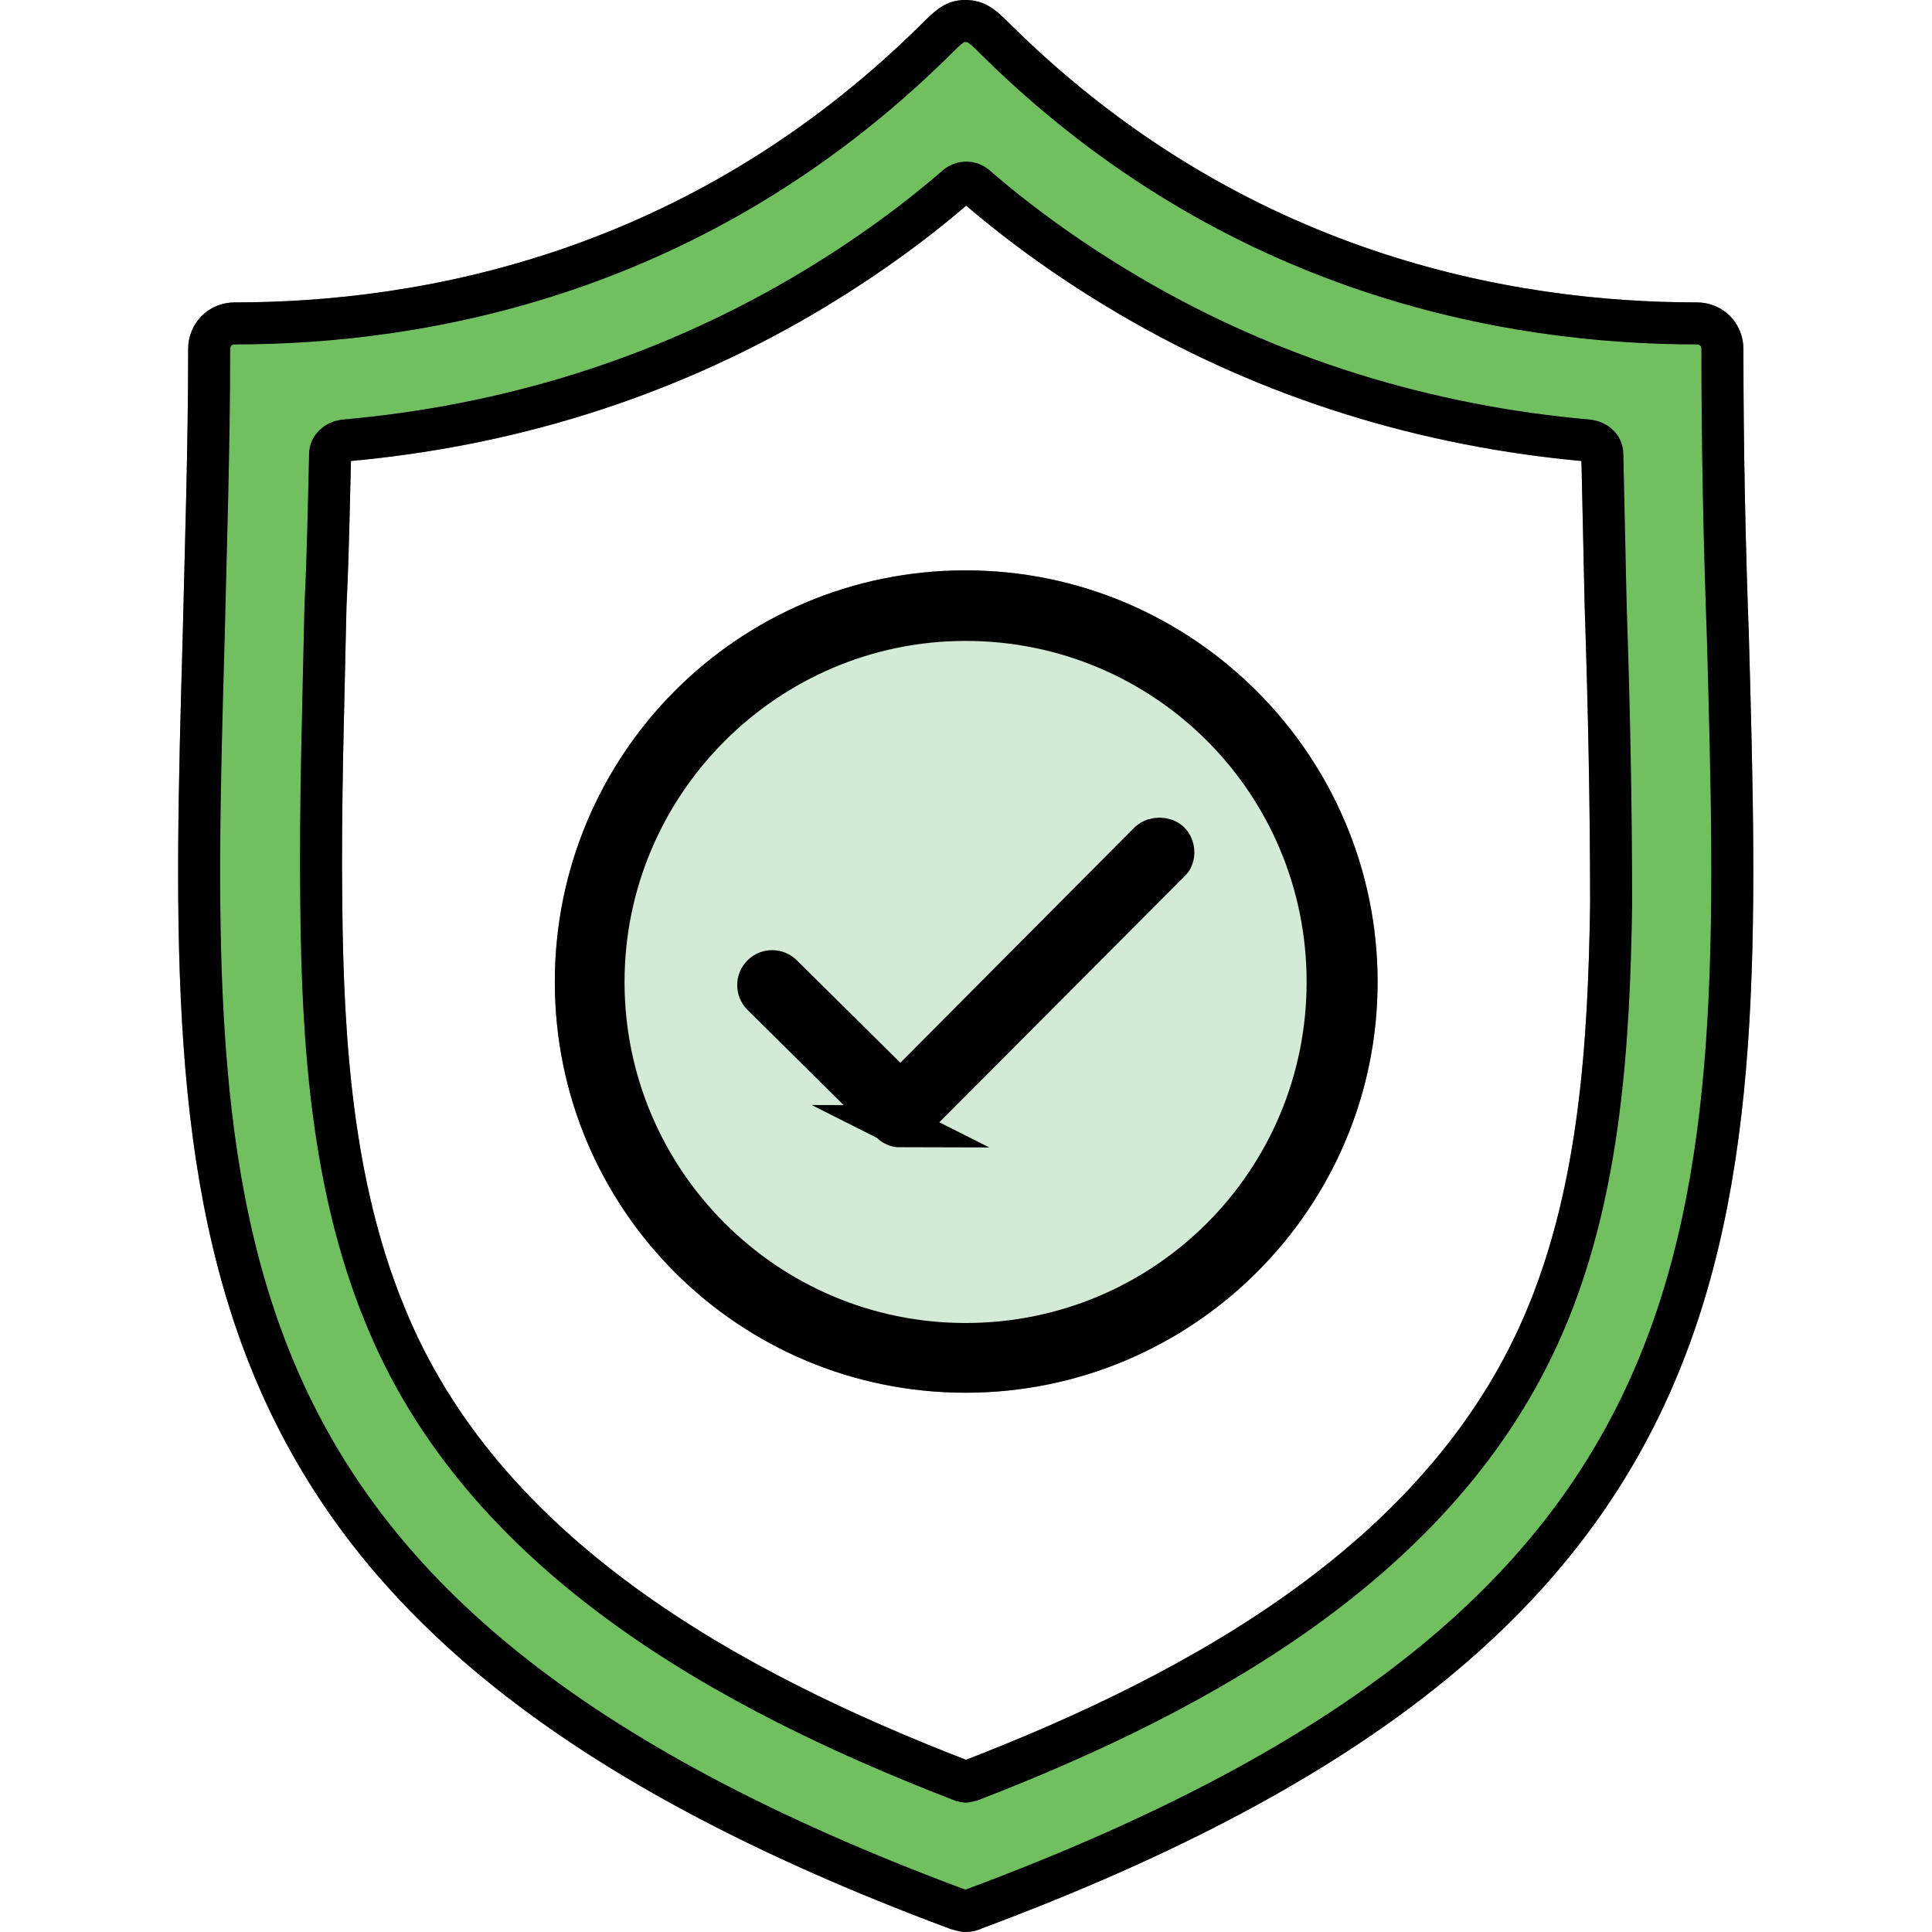
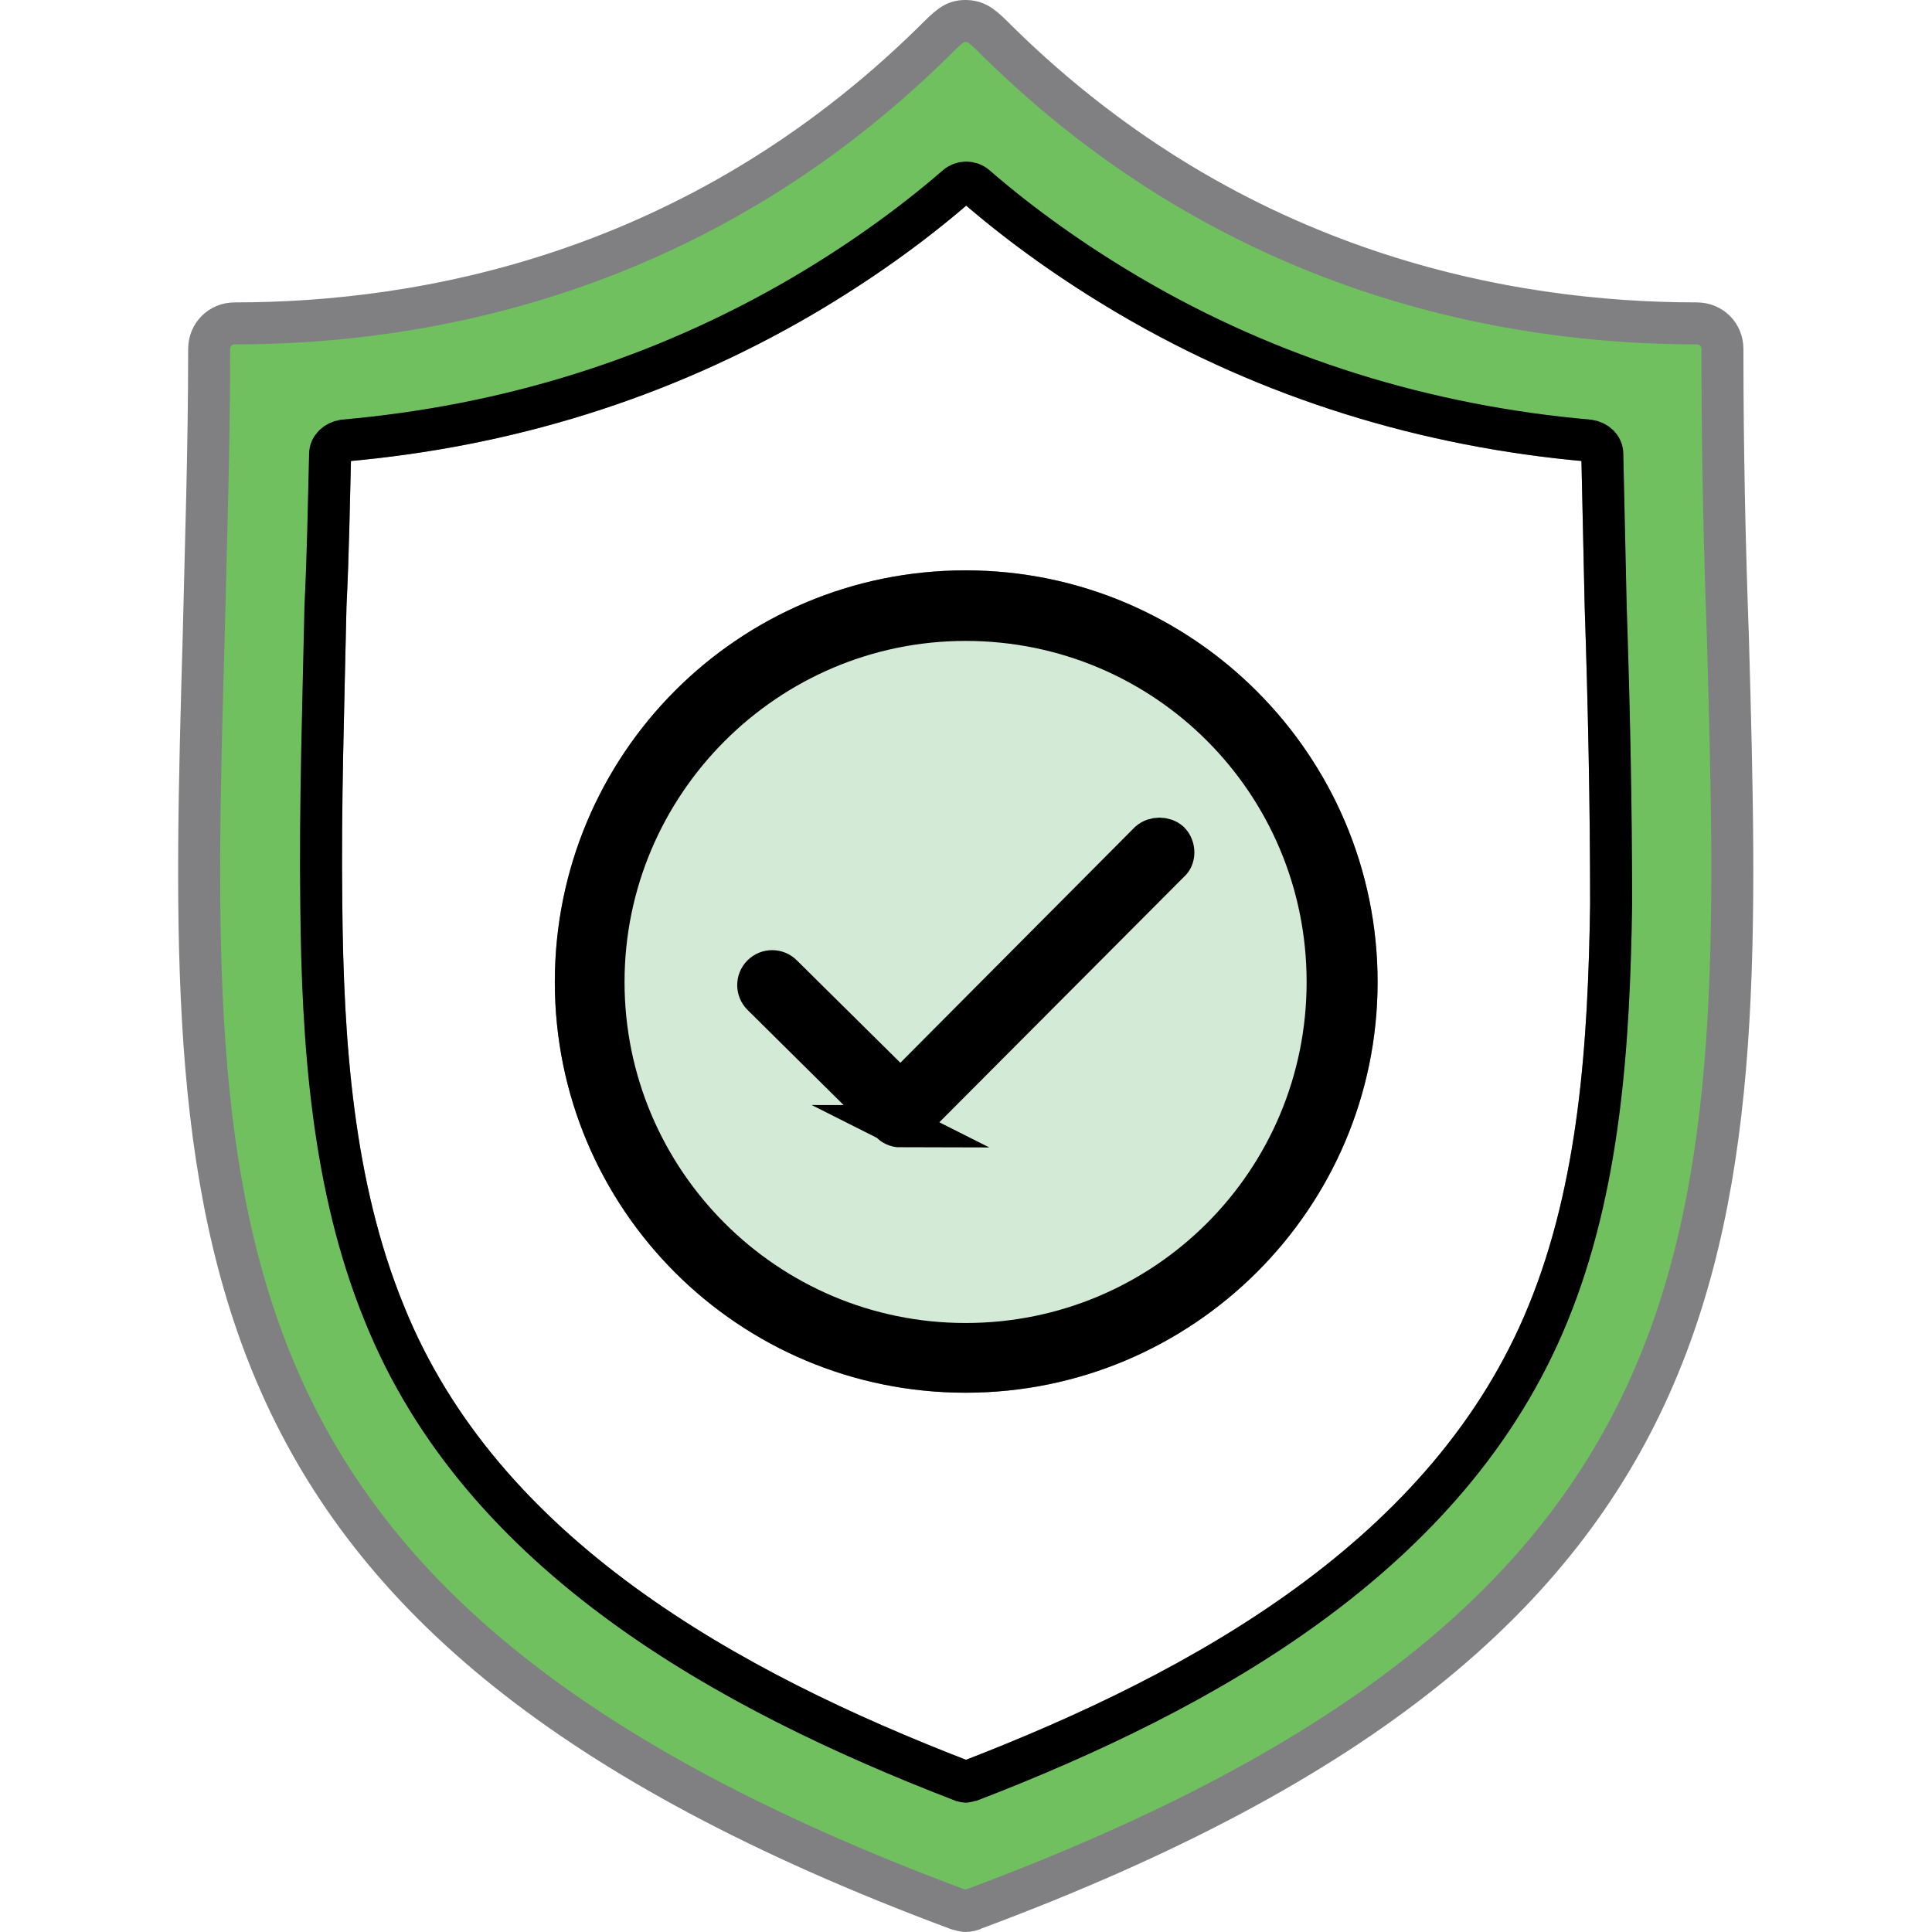
<svg xmlns="http://www.w3.org/2000/svg" id="Layer_5" data-name="Layer 5" viewBox="0 0 46 46">
  <defs>
    <style>
      .cls-1 {
        fill: #d3ead6;
        stroke-width: 0px;
      }

      .cls-2 {
        fill: none;
        stroke: #000;
      }

      .cls-2, .cls-3 {
        stroke-miterlimit: 10;
      }

      .cls-3 {
        fill: #70c05f;
        fill-rule: evenodd;
        stroke: #808082;
      }
    </style>
  </defs>
  <path class="cls-3" d="M22.99,45.5c-.05,0-.13-.03-.21-.05C4.19,38.52,4.45,29.24,4.85,15.16c.05-2.19.13-4.46.13-6.85,0-.34.26-.61.61-.61,4.48,0,10.99-1.16,16.63-6.7.37-.37.5-.5.76-.5.29,0,.42.13.79.5,5.64,5.54,12.15,6.7,16.63,6.7.34,0,.61.26.61.61,0,2.4.05,4.67.13,6.85.39,14.08.66,23.36-17.95,30.29-.05.03-.13.05-.21.05h0ZM21.43,26.81c.08,0,.16-.05.24-.1l6.17-6.19c.13-.1.13-.34,0-.47-.13-.11-.34-.11-.47,0l-5.93,5.96-2.82-2.79c-.13-.13-.34-.13-.47,0-.13.13-.13.34,0,.47l3.06,3.03c.05.05.13.1.24.1h0ZM22.99,32.66c5.14,0,9.31-4.17,9.31-9.28s-4.17-9.3-9.31-9.3-9.28,4.16-9.28,9.3,4.16,9.28,9.28,9.28h0ZM22.99,42.42c.05,0,.08-.03.13-.03,5.51-2.13,11.39-5.35,13.74-11.12,1.24-3.03,1.45-6.46,1.5-9.73,0-2.37-.05-4.74-.13-7.12-.03-1.21-.05-2.4-.08-3.61,0-.16-.13-.29-.32-.32-3.88-.34-7.59-1.48-10.94-3.45-1.29-.76-2.53-1.63-3.66-2.61-.13-.11-.32-.11-.45,0-1.13.98-2.37,1.85-3.66,2.61-3.38,1.98-7.06,3.11-10.94,3.45-.18.03-.32.16-.32.32-.03,1.21-.05,2.4-.11,3.61-.05,2.37-.13,4.75-.1,7.12.03,3.27.26,6.7,1.5,9.73,2.32,5.77,8.22,8.99,13.73,11.12.03,0,.08.03.11.03h0Z" />
  <circle class="cls-1" cx="23.18" cy="23.46" r="8.94" />
-   <path class="cls-2" d="M22.99,45.5c-.05,0-.13-.03-.21-.05C4.19,38.52,4.45,29.24,4.85,15.16c.05-2.19.13-4.46.13-6.85,0-.34.26-.61.61-.61,4.48,0,10.99-1.16,16.63-6.7.37-.37.5-.5.76-.5.29,0,.42.13.79.5,5.64,5.54,12.15,6.7,16.63,6.7.34,0,.61.26.61.61,0,2.4.05,4.67.13,6.85.39,14.08.66,23.36-17.95,30.29-.05.03-.13.05-.21.05h0Z" />
  <path class="cls-2" d="M21.43,26.81c.08,0,.16-.05.24-.1l6.17-6.19c.13-.1.13-.34,0-.47-.13-.11-.34-.11-.47,0l-5.93,5.96-2.82-2.79c-.13-.13-.34-.13-.47,0-.13.13-.13.34,0,.47l3.06,3.03c.05.05.13.1.24.1h0Z" />
  <path class="cls-2" d="M22.99,32.66c5.14,0,9.31-4.17,9.31-9.28s-4.17-9.3-9.31-9.3-9.28,4.16-9.28,9.3,4.16,9.28,9.28,9.28h0Z" />
  <path class="cls-2" d="M22.99,14.76c4.77,0,8.62,3.85,8.62,8.62s-3.85,8.62-8.62,8.62-8.62-3.88-8.62-8.62,3.87-8.62,8.62-8.62h0Z" />
  <path class="cls-2" d="M22.99,42.42c.05,0,.08-.03.13-.03,5.51-2.13,11.39-5.35,13.74-11.12,1.24-3.03,1.45-6.46,1.5-9.73,0-2.37-.05-4.74-.13-7.12-.03-1.21-.05-2.4-.08-3.61,0-.16-.13-.29-.32-.32-3.88-.34-7.59-1.48-10.94-3.45-1.29-.76-2.53-1.63-3.66-2.61-.13-.11-.32-.11-.45,0-1.13.98-2.37,1.85-3.66,2.61-3.38,1.98-7.06,3.11-10.94,3.45-.18.03-.32.16-.32.32-.03,1.21-.05,2.4-.11,3.61-.05,2.37-.13,4.75-.1,7.12.03,3.27.26,6.7,1.5,9.73,2.32,5.77,8.22,8.99,13.73,11.12.03,0,.08.03.11.03h0Z" />
</svg>